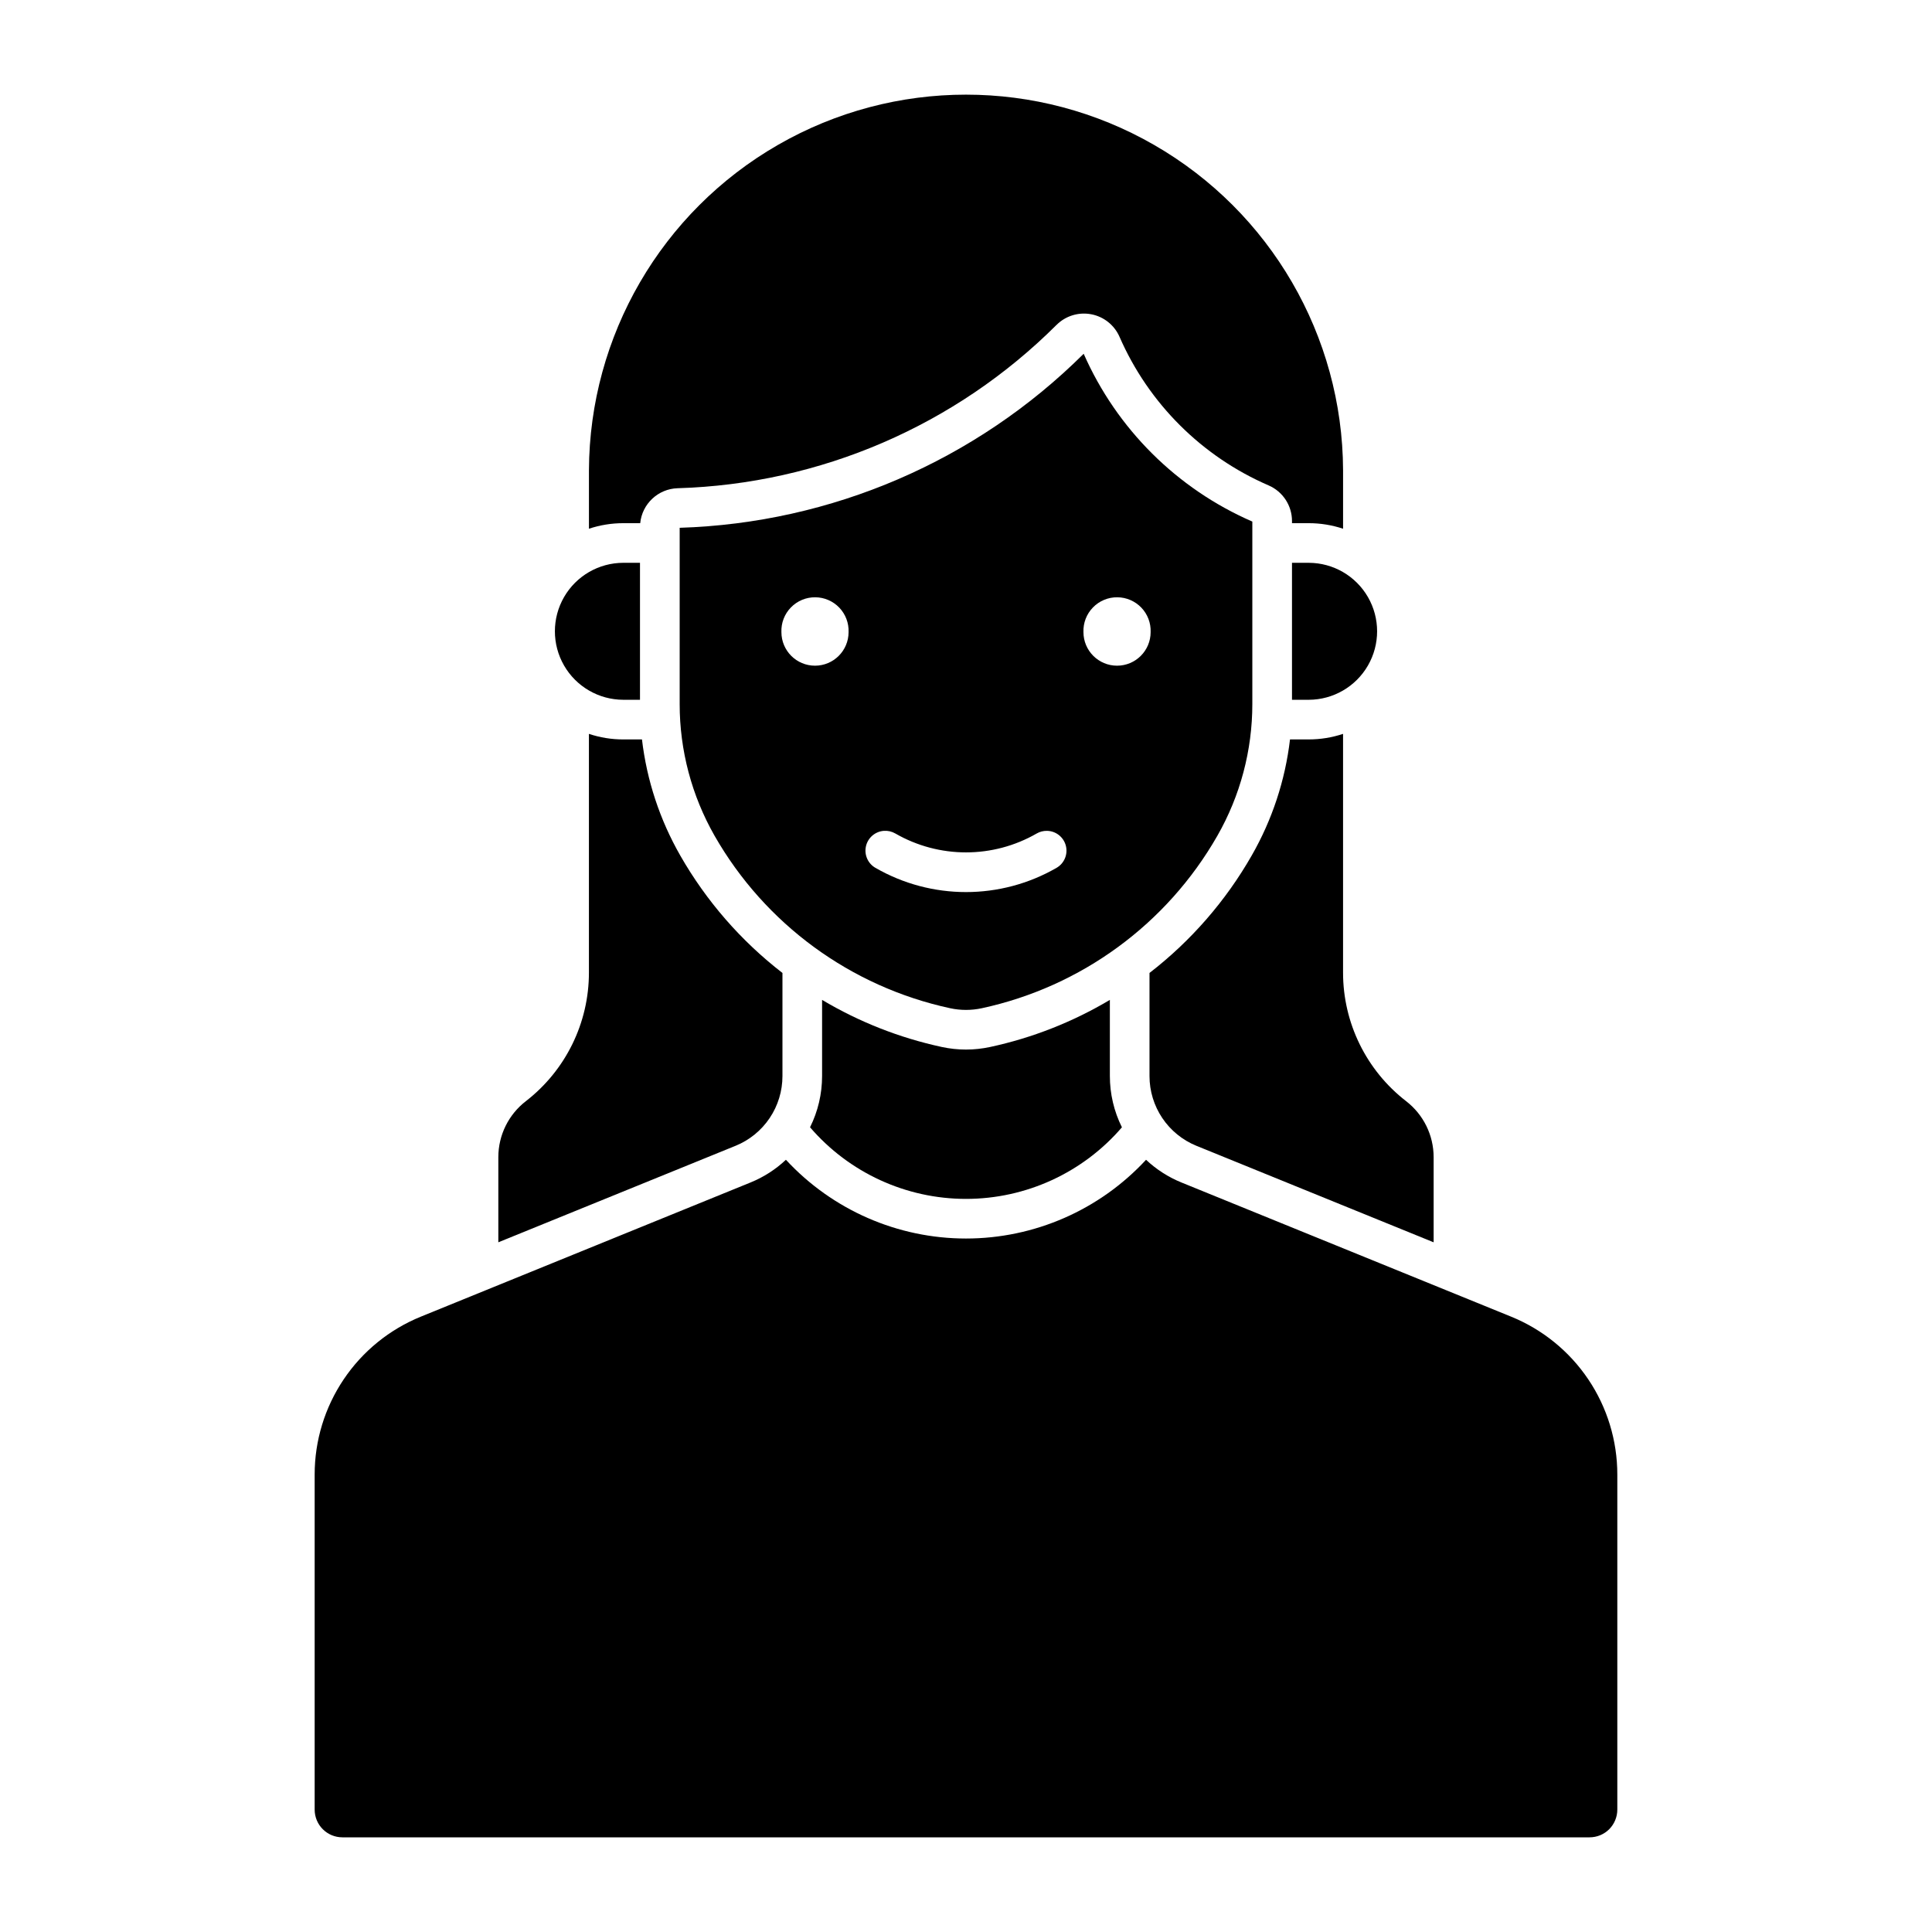
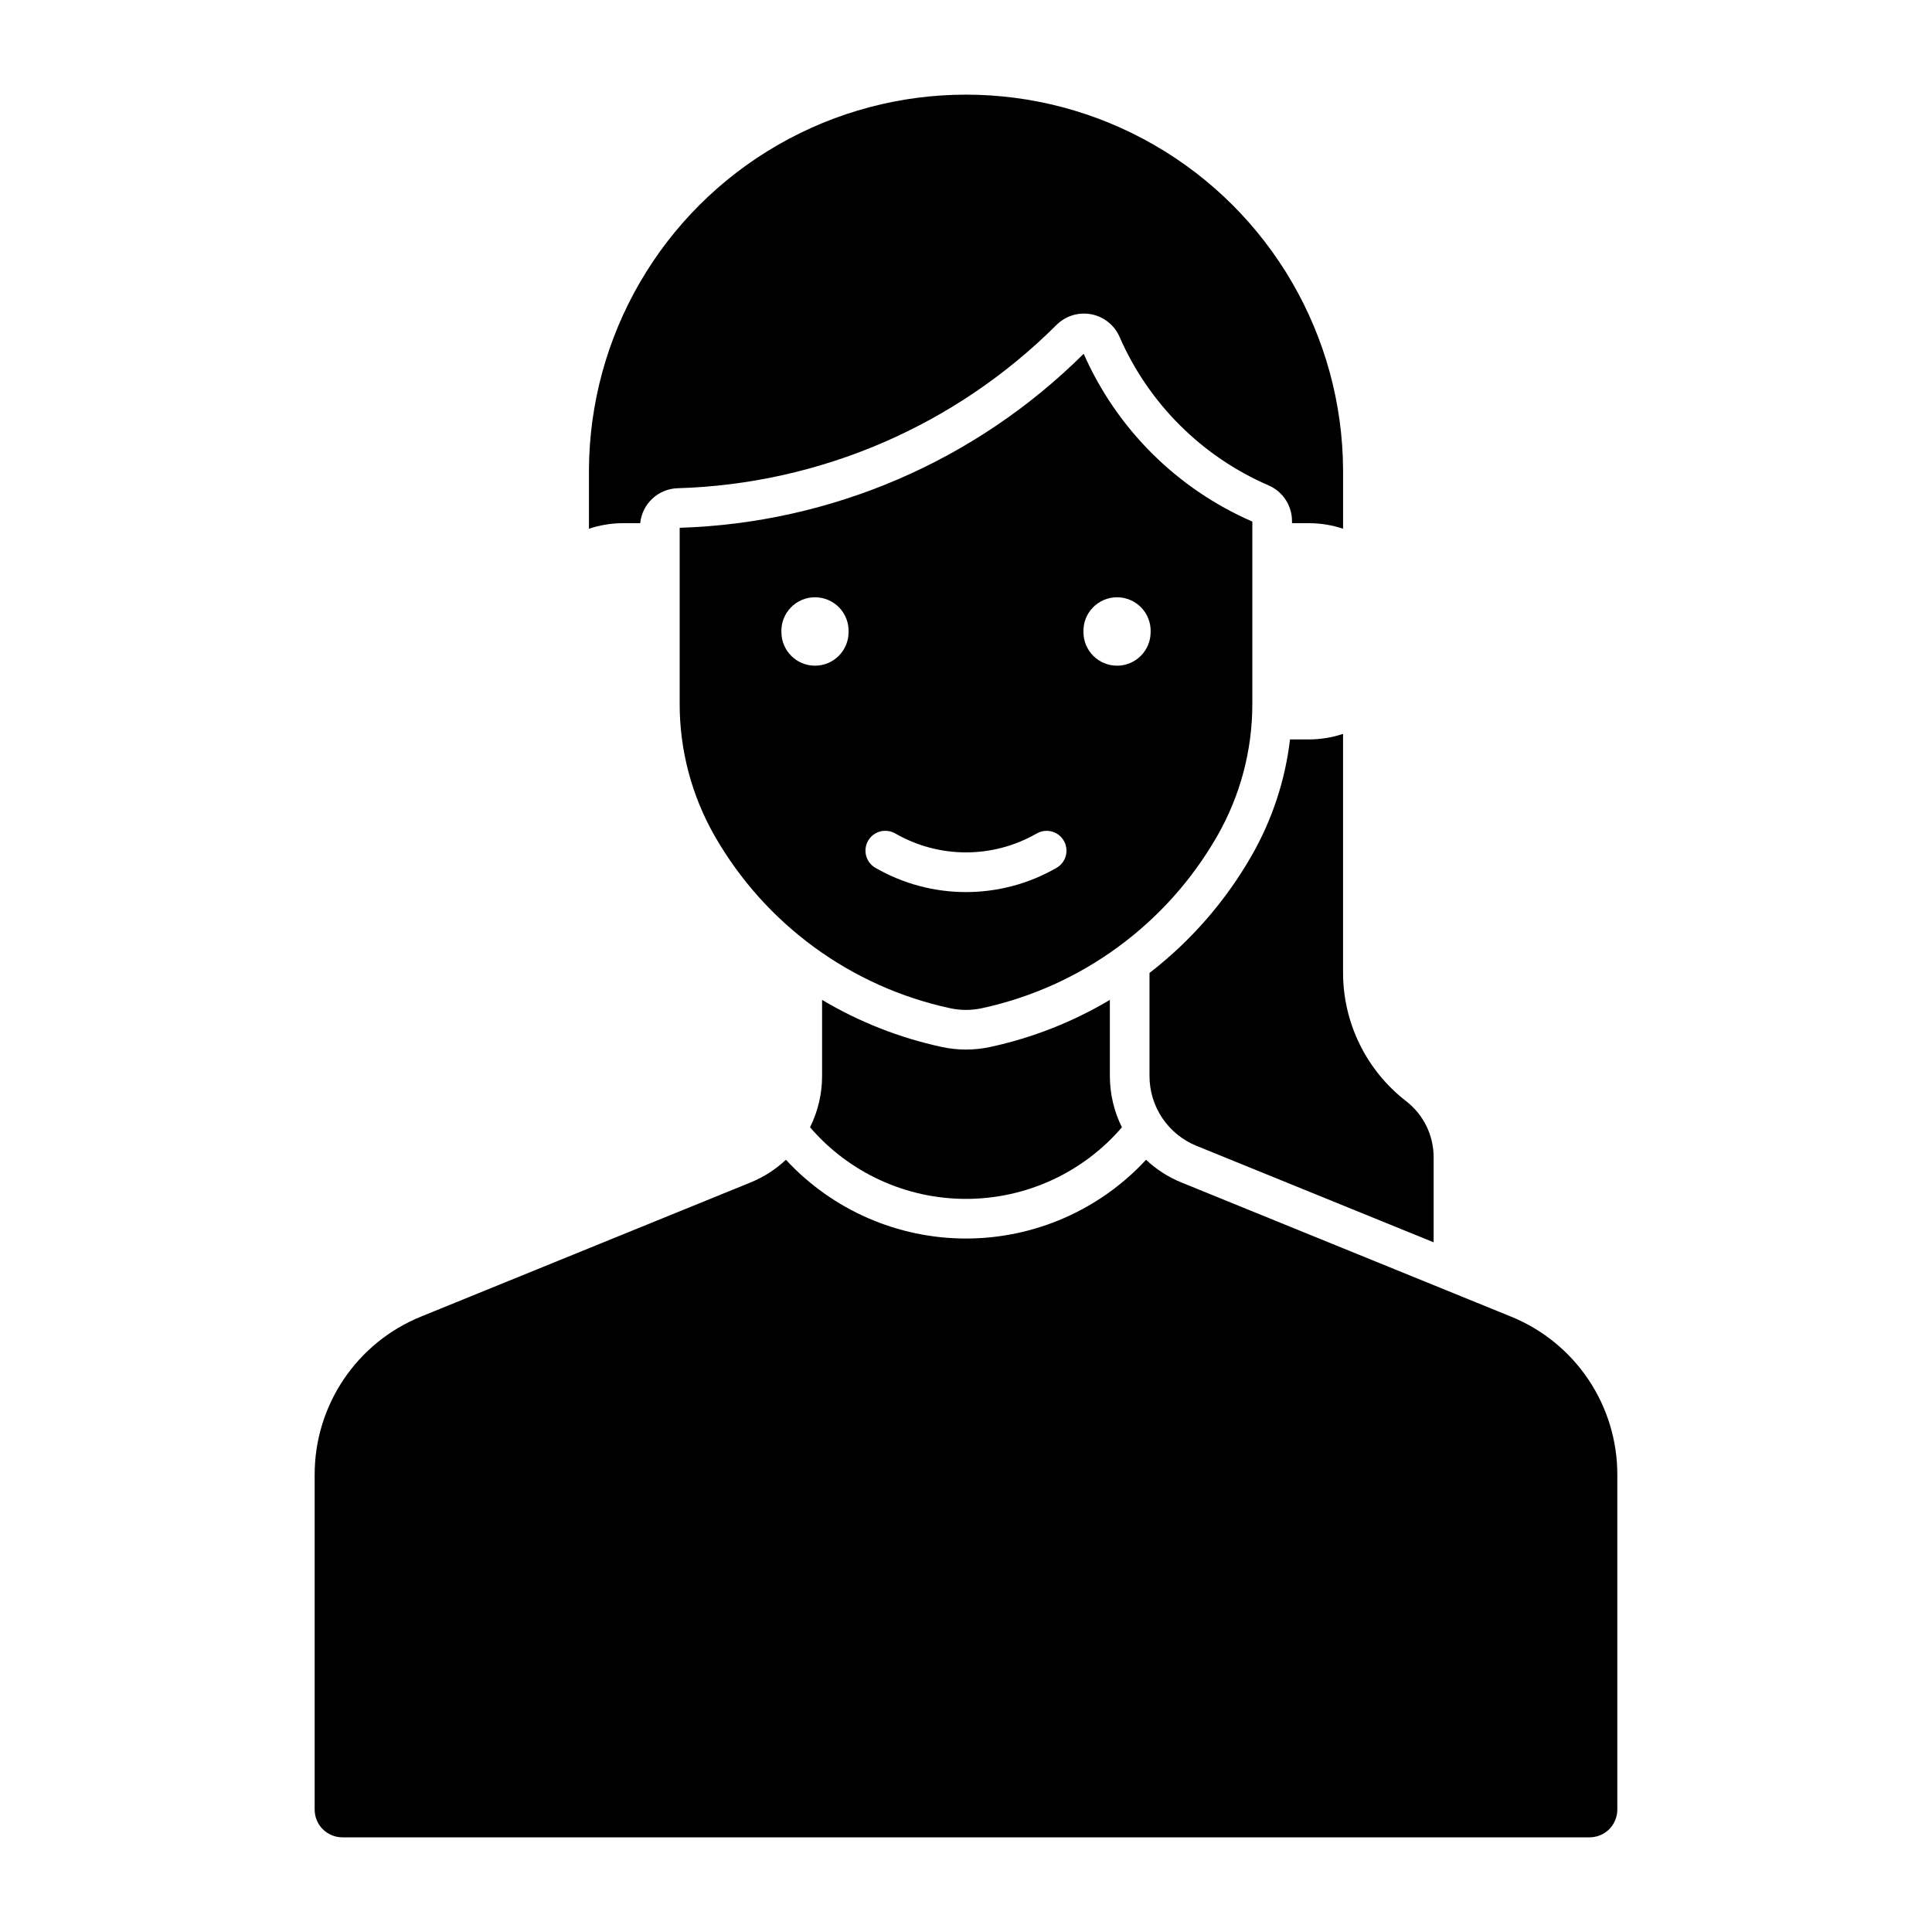
<svg xmlns="http://www.w3.org/2000/svg" fill="#000000" width="800px" height="800px" version="1.1" viewBox="144 144 512 512">
  <g>
    <path d="m431.19 237.75c-28.555 28.391-66.824 44.875-107.07 46.121v46.695c-0.008 12.254 3.184 24.297 9.258 34.934 13.383 23.395 36.07 40 62.414 45.688 2.769 0.598 5.637 0.598 8.406 0 26.344-5.688 49.031-22.293 62.41-45.688 6.082-10.637 9.277-22.68 9.273-34.934v-48.344c-19.961-8.676-35.922-24.555-44.695-44.473zm-71.125 64.535c2.402 0.02 4.699 1.012 6.359 2.75s2.547 4.074 2.457 6.477c0 4.918-3.984 8.902-8.902 8.902-4.914 0-8.898-3.984-8.898-8.902-0.094-2.43 0.816-4.793 2.516-6.535 1.695-1.746 4.035-2.719 6.469-2.691zm80.047 0c2.402 0.02 4.695 1.012 6.359 2.75 1.66 1.738 2.547 4.074 2.457 6.477 0 4.918-3.984 8.902-8.902 8.902-4.914 0-8.902-3.984-8.902-8.902-0.09-2.43 0.82-4.793 2.519-6.535 1.695-1.746 4.035-2.719 6.469-2.691zm-61.887 61.898c1.059-0.082 2.117 0.164 3.039 0.695 11.598 6.684 25.879 6.684 37.48 0 0.828-0.473 1.766-0.715 2.719-0.695 2.363 0.039 4.406 1.652 4.996 3.938 0.59 2.289-0.418 4.688-2.465 5.867-14.852 8.562-33.141 8.562-47.996 0-2.004-1.148-3.019-3.473-2.512-5.727 0.512-2.25 2.434-3.906 4.738-4.078z" />
    <path d="m516.62 435.81c-10.535-8.16-16.703-20.738-16.695-34.062v-63.266c-2.93 0.977-5.996 1.473-9.086 1.473h-4.973c-1.273 10.828-4.723 21.289-10.141 30.75-6.894 12.062-16.102 22.641-27.094 31.137v27.324c0 3.965 1.18 7.84 3.391 11.133 2.215 3.293 5.356 5.852 9.031 7.348l62.875 25.578v-22.582c-0.008-5.809-2.707-11.289-7.309-14.832z" />
-     <path d="m324.27 370.71c-5.418-9.465-8.867-19.926-10.141-30.754h-4.973c-3.09 0.004-6.156-0.496-9.086-1.473v63.266c0.004 13.328-6.164 25.906-16.699 34.062-4.606 3.547-7.301 9.023-7.309 14.832v22.578l62.875-25.578v0.004c3.672-1.496 6.816-4.055 9.027-7.344 2.215-3.293 3.394-7.168 3.394-11.137v-27.324c-10.992-8.492-20.199-19.074-27.09-31.133z" />
    <path d="m441.33 442.74c-10.352 12.051-25.445 18.98-41.332 18.98-15.883 0-30.977-6.93-41.328-18.98 2.102-4.219 3.191-8.867 3.191-13.578v-20.18c9.82 5.848 20.527 10.059 31.699 12.473 4.238 0.918 8.625 0.918 12.863 0 11.172-2.41 21.883-6.625 31.703-12.473v20.18c0 4.711 1.09 9.359 3.191 13.578z" />
    <path d="m447.71 451.35c2.734 2.57 5.918 4.613 9.391 6.023l87.355 35.551h0.004c8.316 3.383 15.438 9.168 20.453 16.621 5.012 7.449 7.691 16.223 7.691 25.203v88.812c0 1.953-0.777 3.824-2.156 5.207-1.383 1.379-3.258 2.148-5.211 2.144h-330.49c-1.949 0.004-3.824-0.77-5.203-2.148-1.383-1.379-2.156-3.25-2.156-5.203v-88.812c0-8.98 2.68-17.754 7.691-25.203 5.012-7.453 12.133-13.238 20.453-16.621l87.352-35.551c3.477-1.41 6.66-3.453 9.391-6.023 12.305 13.305 29.602 20.871 47.719 20.871 18.121 0 35.418-7.566 47.719-20.871z" />
    <path d="m423.99 230.1c-26.738 26.691-62.652 42.168-100.41 43.285-5.16 0.16-9.406 4.121-9.918 9.262h-4.5c-3.09 0-6.156 0.496-9.086 1.473v-15.52c0.148-35.602 19.227-68.438 50.082-86.195 30.855-17.762 68.832-17.762 99.688 0 30.855 17.758 49.934 50.594 50.082 86.195v15.52c-2.93-0.977-5.996-1.473-9.086-1.473h-4.449v-0.566 0.004c0.004-4.102-2.43-7.812-6.191-9.445-17.684-7.644-31.805-21.719-39.512-39.371-1.359-3.113-4.172-5.356-7.512-5.988-3.34-0.633-6.777 0.422-9.184 2.824z" />
-     <path d="m490.84 293.15c6.473 0.016 12.449 3.477 15.684 9.086 3.231 5.609 3.231 12.516 0 18.125-3.234 5.609-9.211 9.074-15.684 9.09h-4.449v-36.301z" />
-     <path d="m309.16 329.45h4.445v-36.301h-4.445c-6.477 0.016-12.449 3.477-15.684 9.086-3.231 5.609-3.231 12.516 0 18.125 3.234 5.609 9.207 9.074 15.684 9.09z" />
  </g>
</svg>